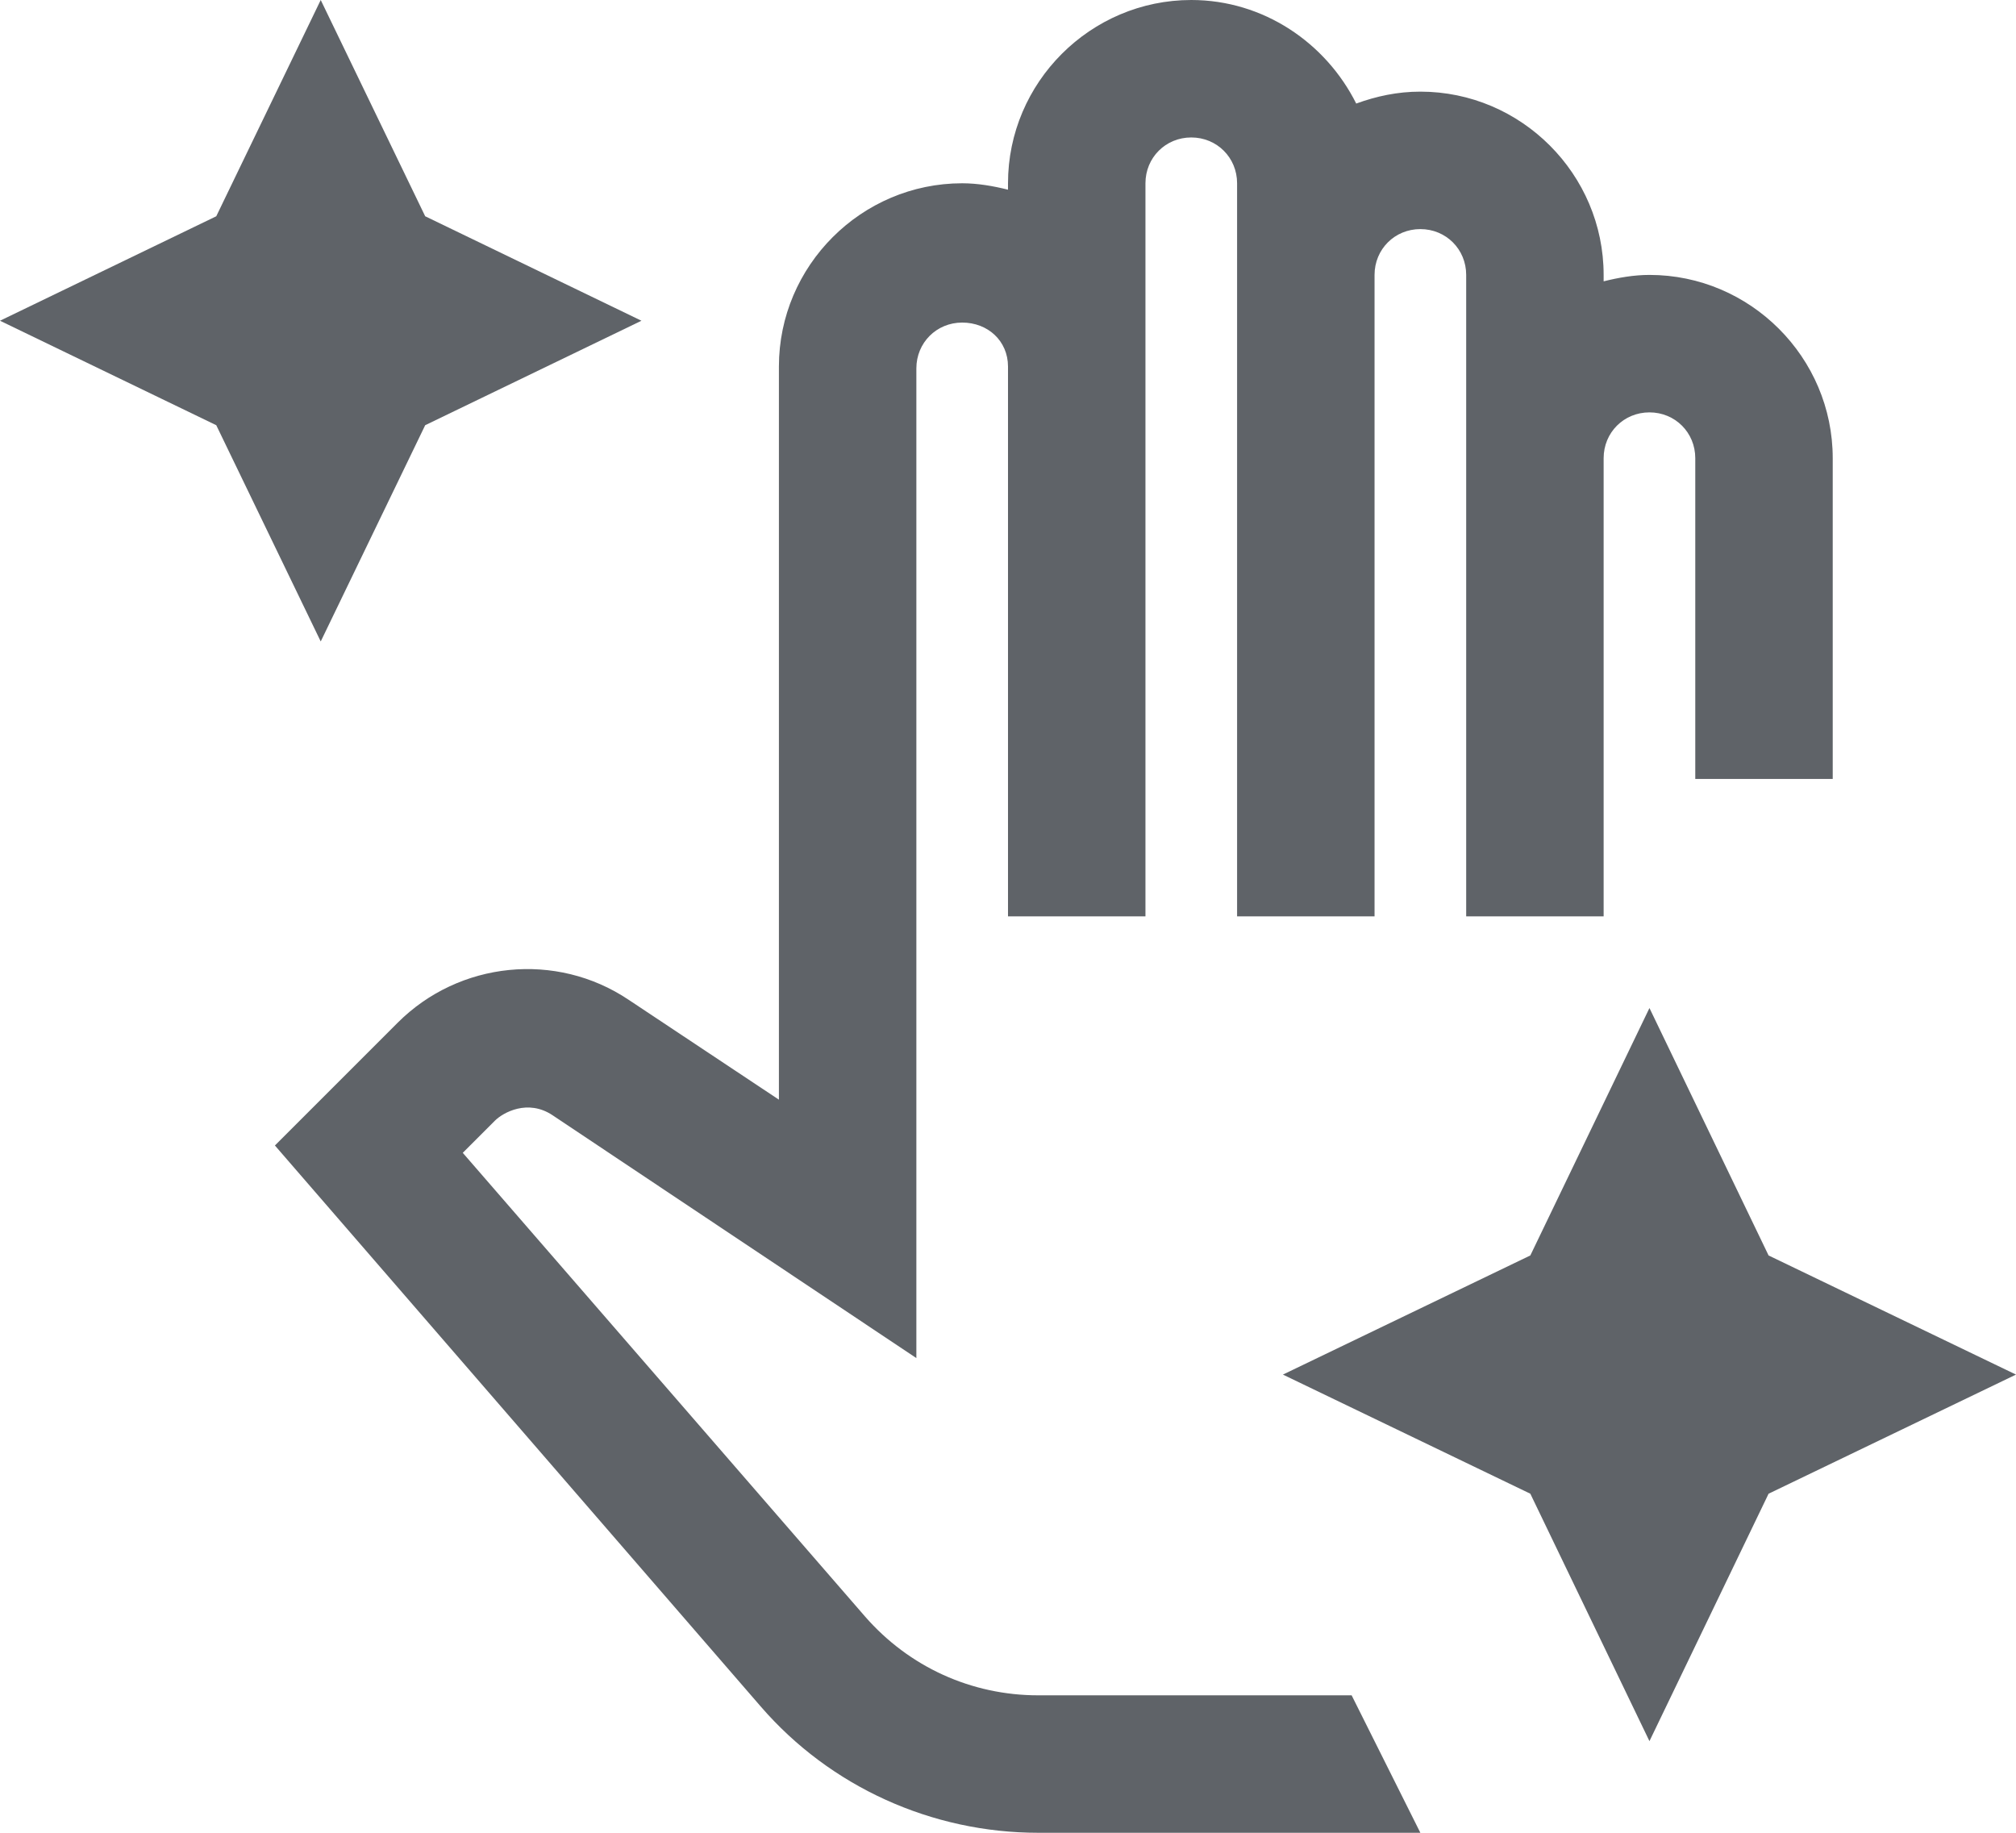
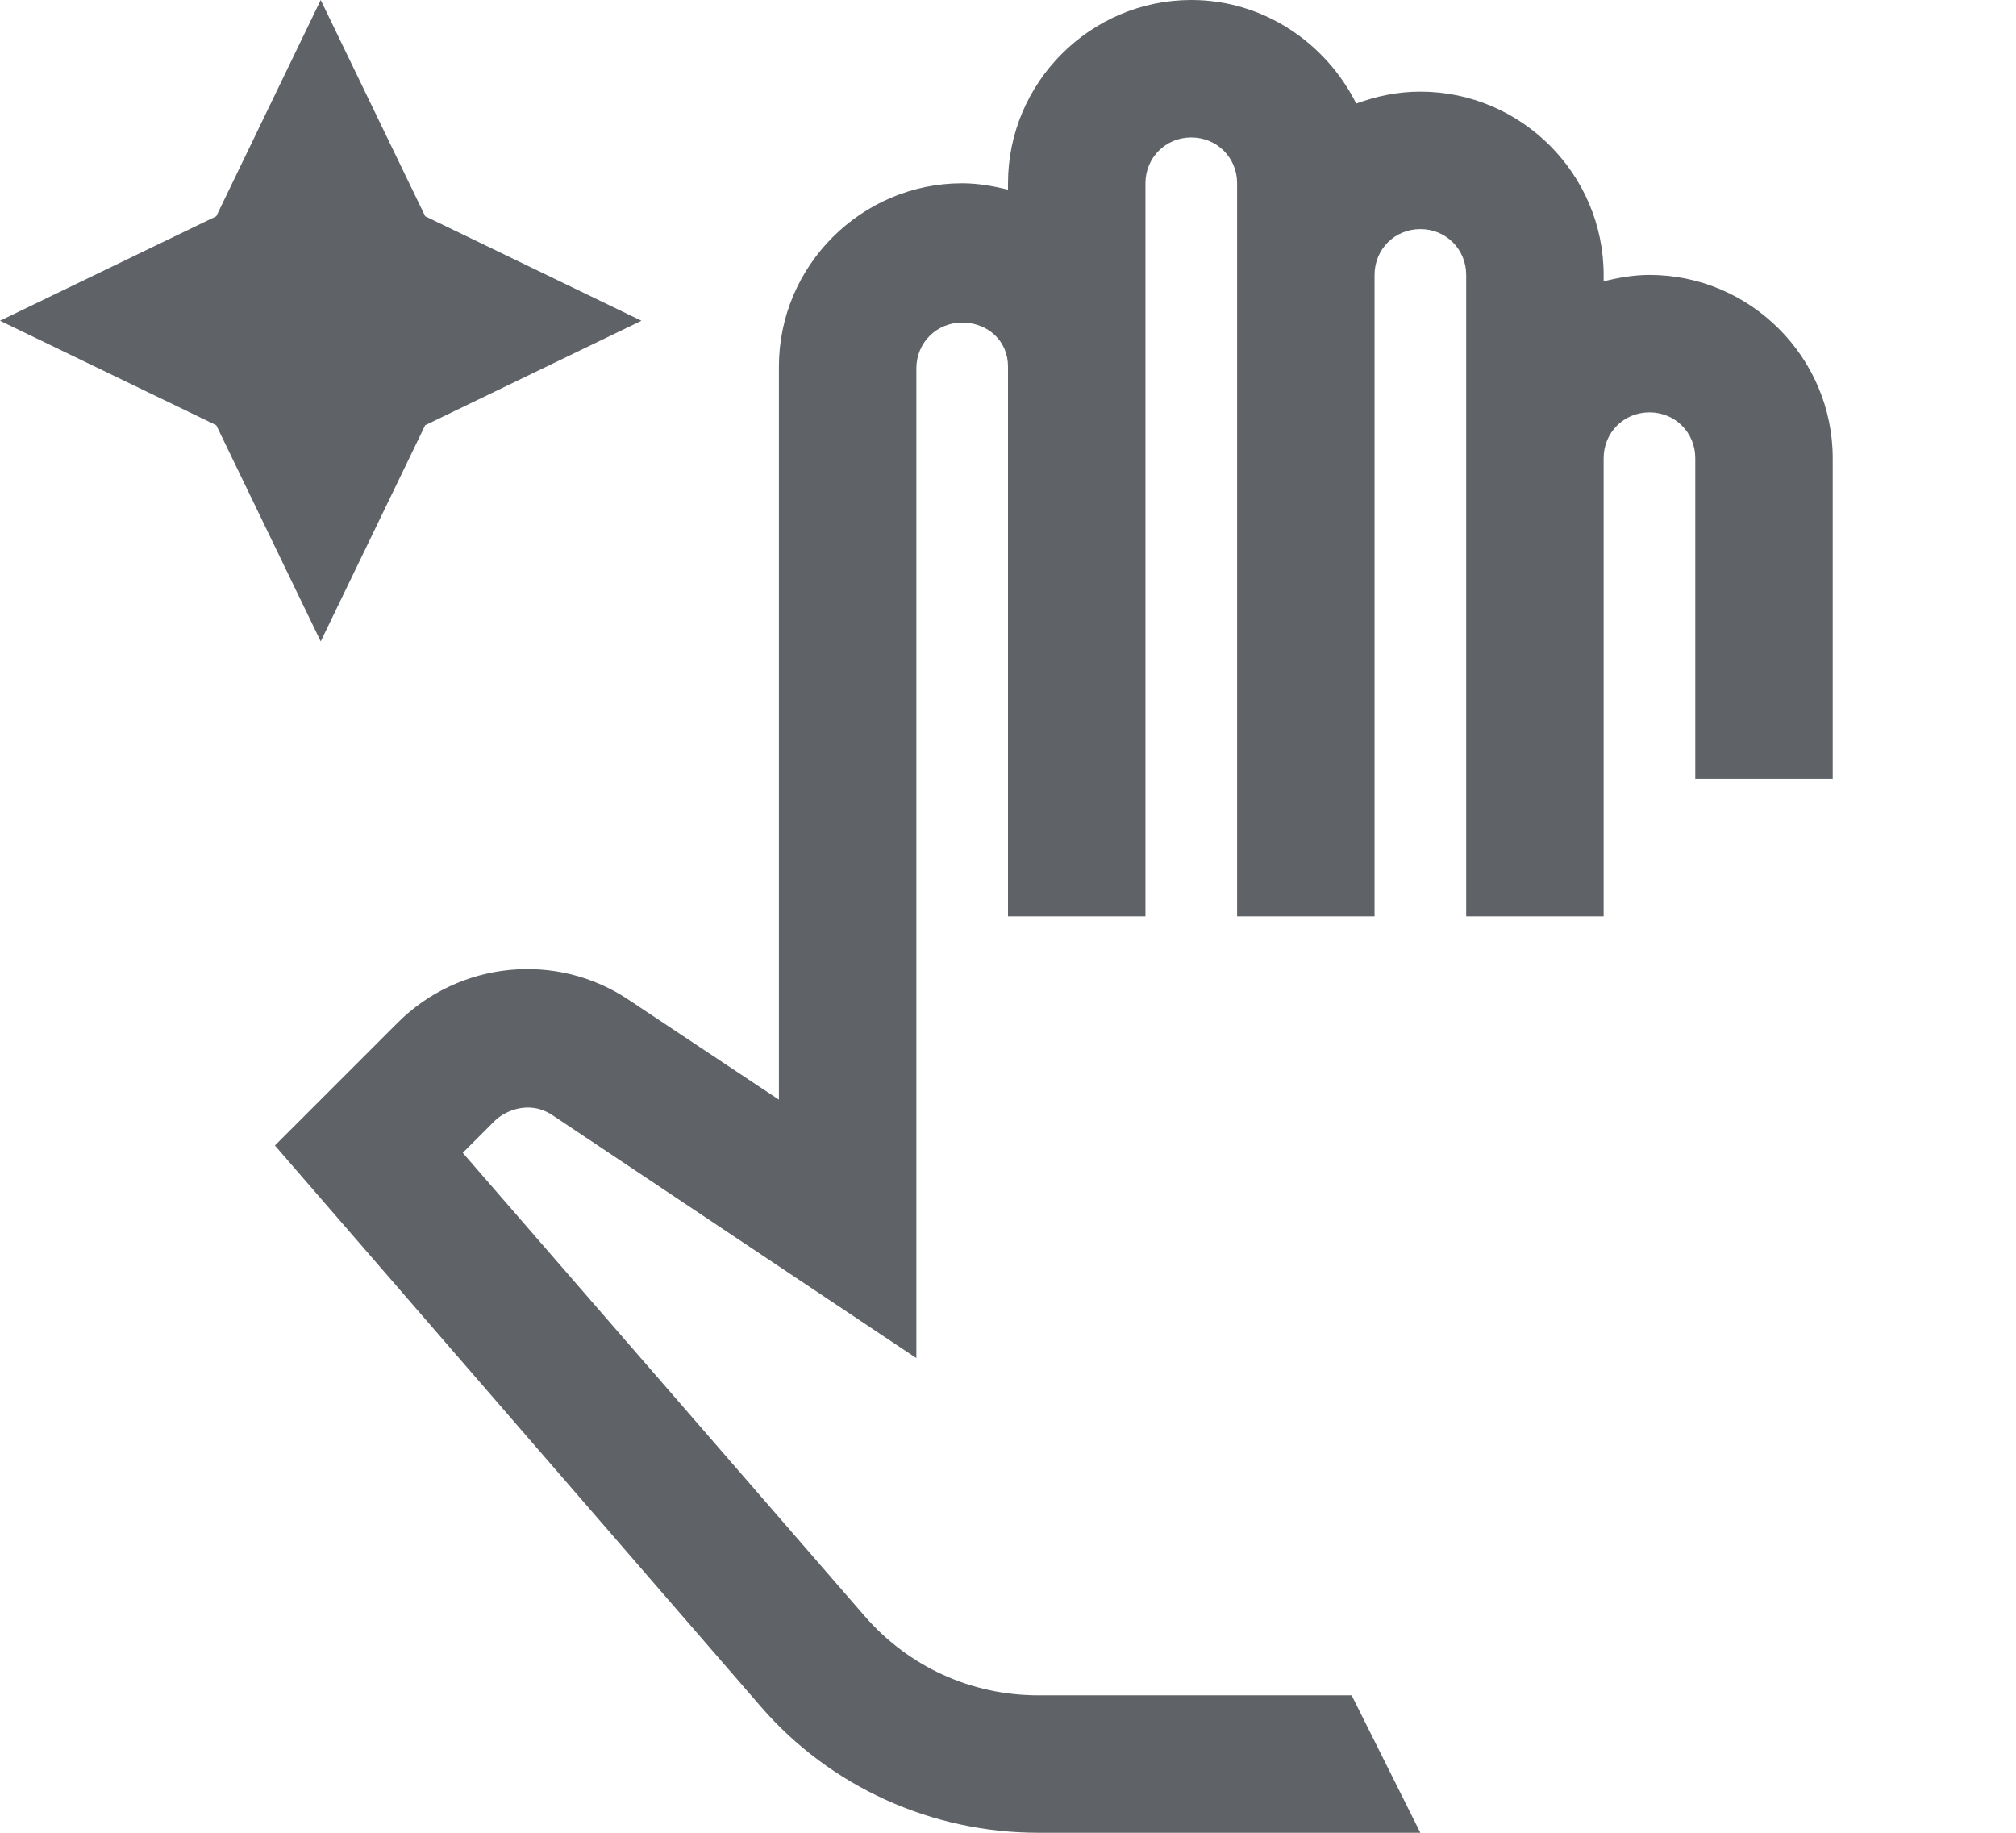
<svg xmlns="http://www.w3.org/2000/svg" width="22" height="20" viewBox="0 0 22 20" fill="none">
  <path d="M4.64 4.64L7 3.5L4.64 2.36L3.5 0L2.36 2.36L0 3.5L2.36 4.64L3.5 7L4.64 4.64Z" fill="#5F6368" />
-   <path d="M19.3 13.7L18 11L16.7 13.7L14 15L16.7 16.3L18 19L19.3 16.3L22 15L19.3 13.7Z" fill="#5F6368" />
  <path d="M11.33 18.5C10.6 18.5 9.92 18.19 9.44 17.64L5.05 12.58L5.4 12.23C5.49 12.14 5.76 11.99 6.03 12.17C7.98 13.47 7.21 12.96 10 14.82C10 10.9 10 8.01 10 4.02C10 3.74 10.22 3.52 10.5 3.52C10.78 3.52 11 3.72 11 4C11 5.5 11 10 11 10H12.5C12.5 7.08 12.5 4.94 12.5 2C12.5 1.72 12.72 1.5 13 1.5C13.28 1.5 13.5 1.72 13.5 2C13.5 2.08 13.5 3.13 13.5 10H15C15 10 15 9.49 15 3C15 2.72 15.22 2.5 15.5 2.5C15.78 2.5 16 2.72 16 3V5C16 6.25 16 10 16 10H17.5C17.5 10 17.5 6.25 17.5 5C17.5 4.72 17.72 4.5 18 4.5C18.28 4.5 18.5 4.72 18.5 5V8.5H20V5C20 3.9 19.1 3 18 3C17.83 3 17.66 3.03 17.5 3.07V3C17.5 1.9 16.6 1 15.5 1C15.25 1 15.02 1.05 14.8 1.13C14.47 0.47 13.79 0 13 0C11.9 0 11 0.9 11 2V2.07C10.84 2.03 10.67 2 10.5 2C9.4 2 8.5 2.9 8.5 4C8.5 6.92 8.5 9.02 8.5 12L6.86 10.91C6.07 10.38 5.01 10.49 4.34 11.16L3 12.5L8.3 18.62C9.06 19.5 10.17 20 11.33 20H15.5L14.75 18.5H11.33Z" fill="#5F6368" />
</svg>